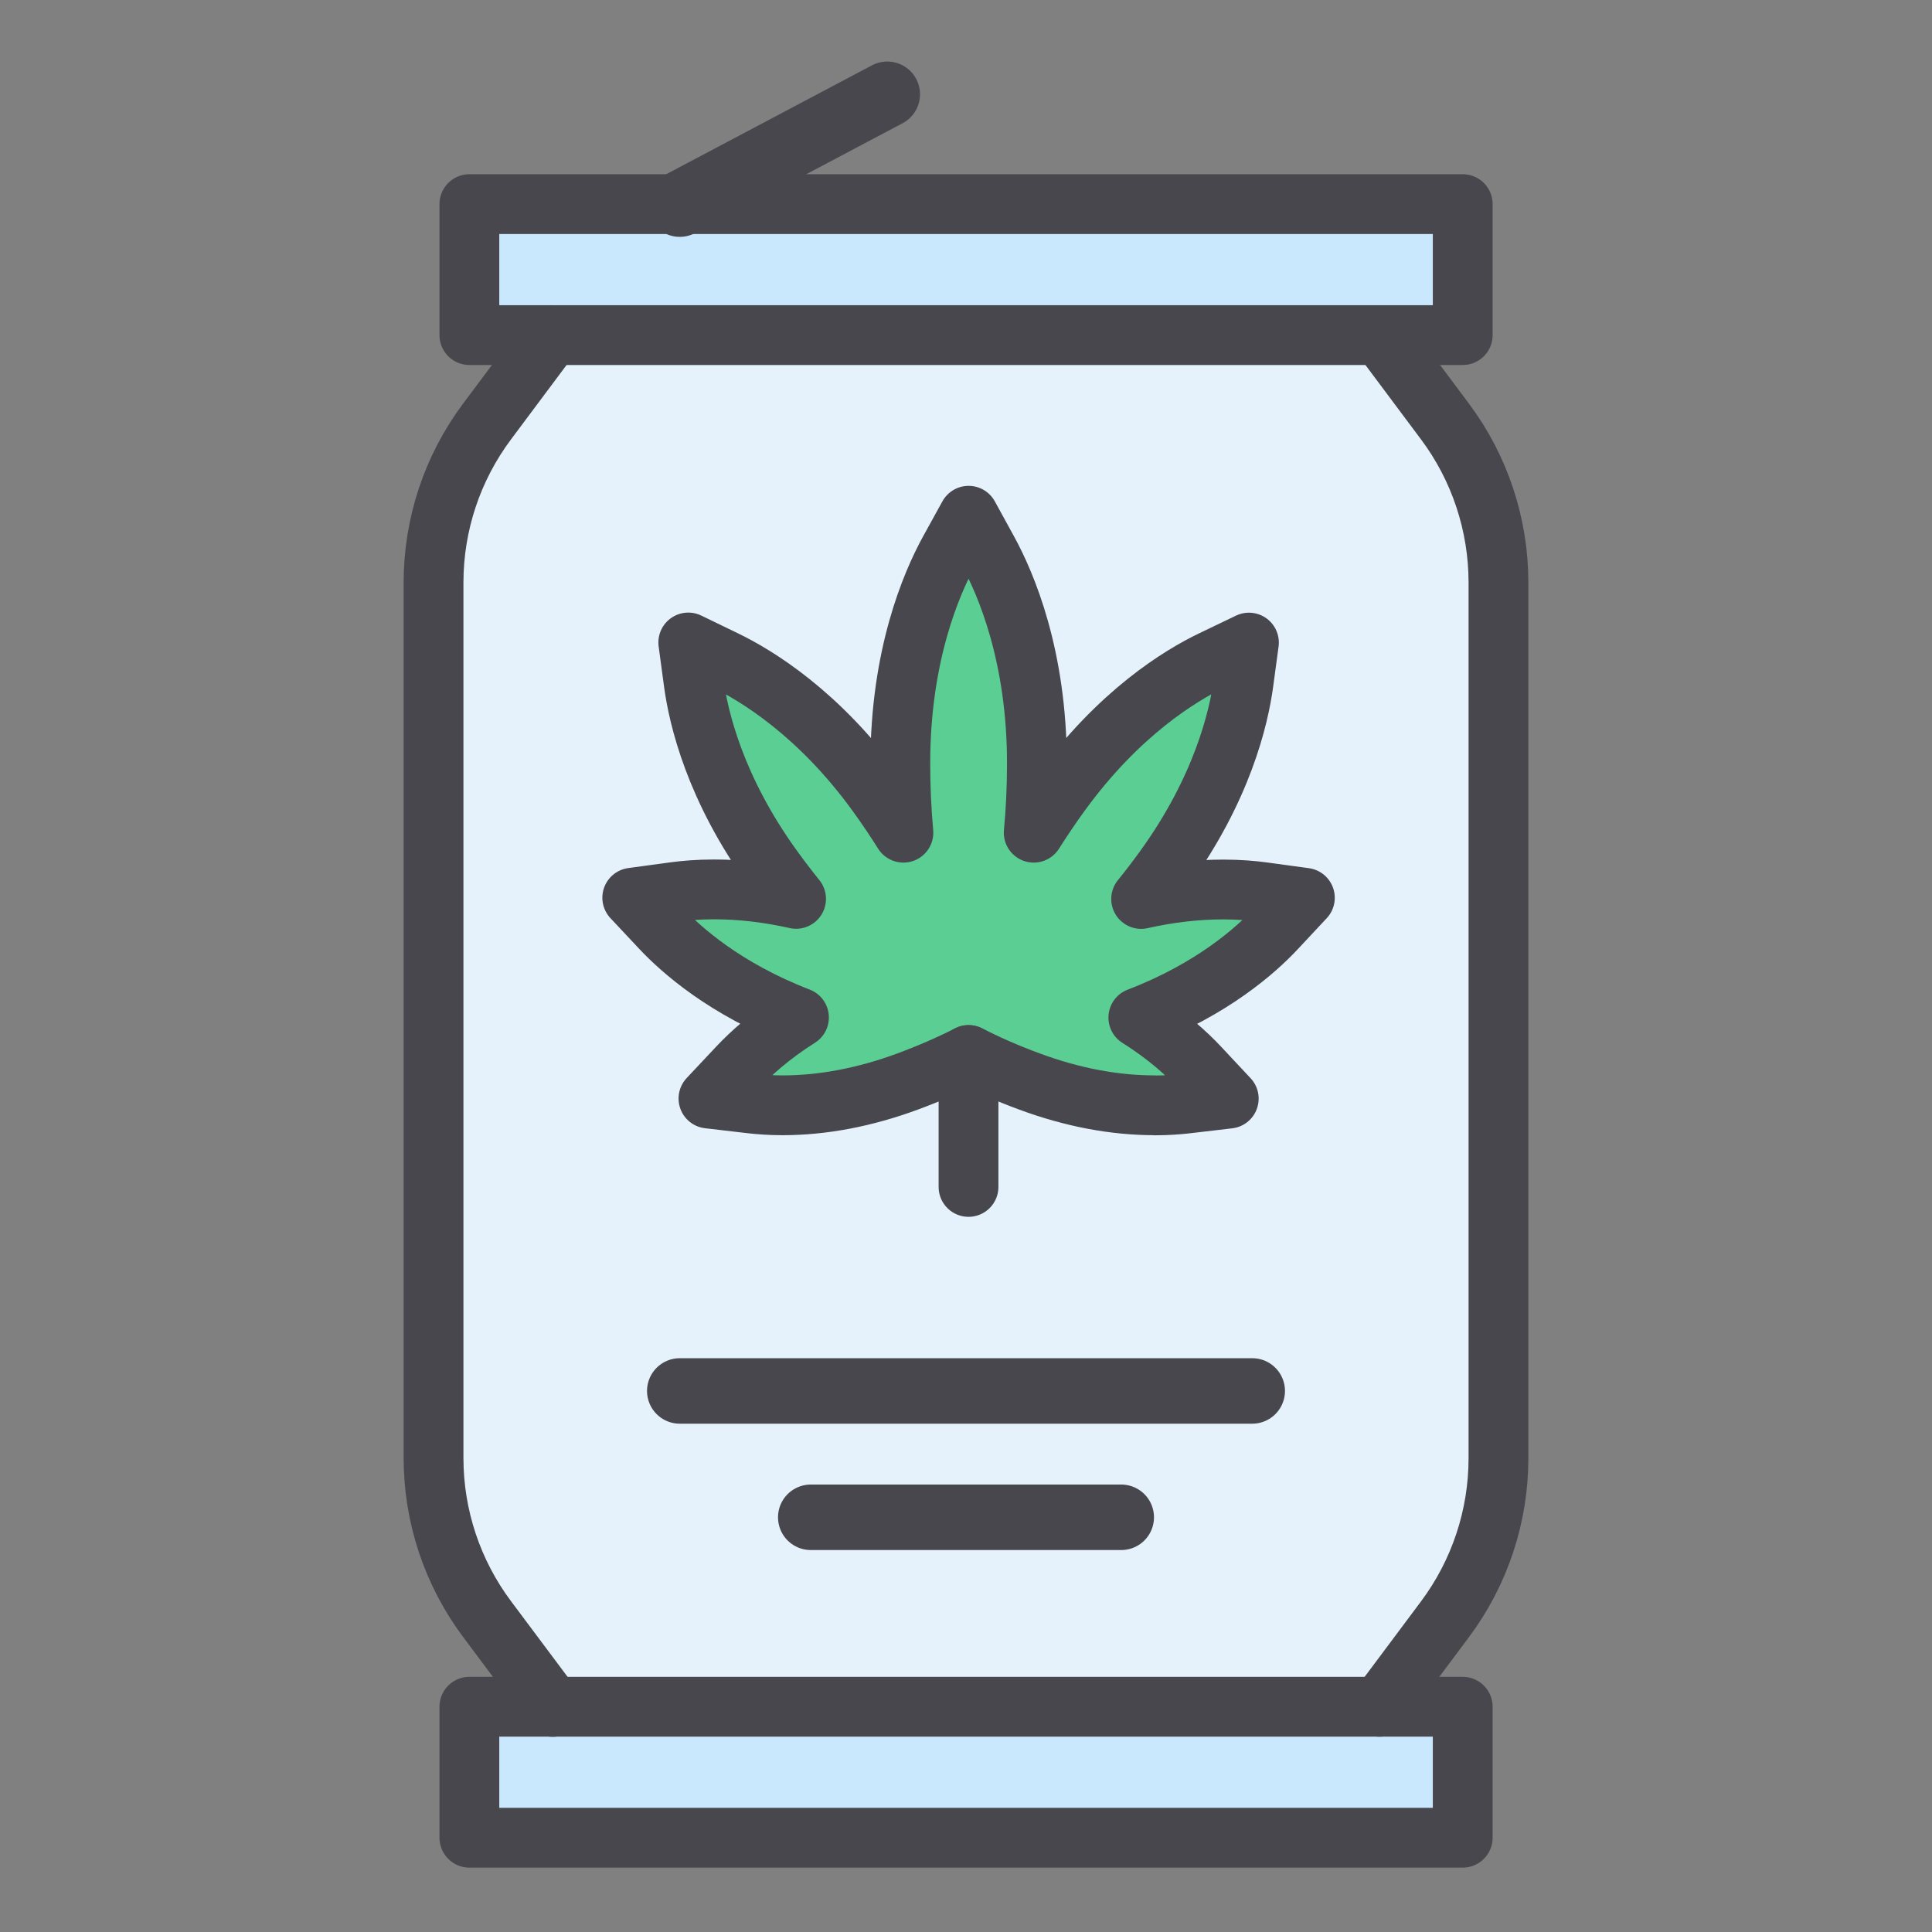
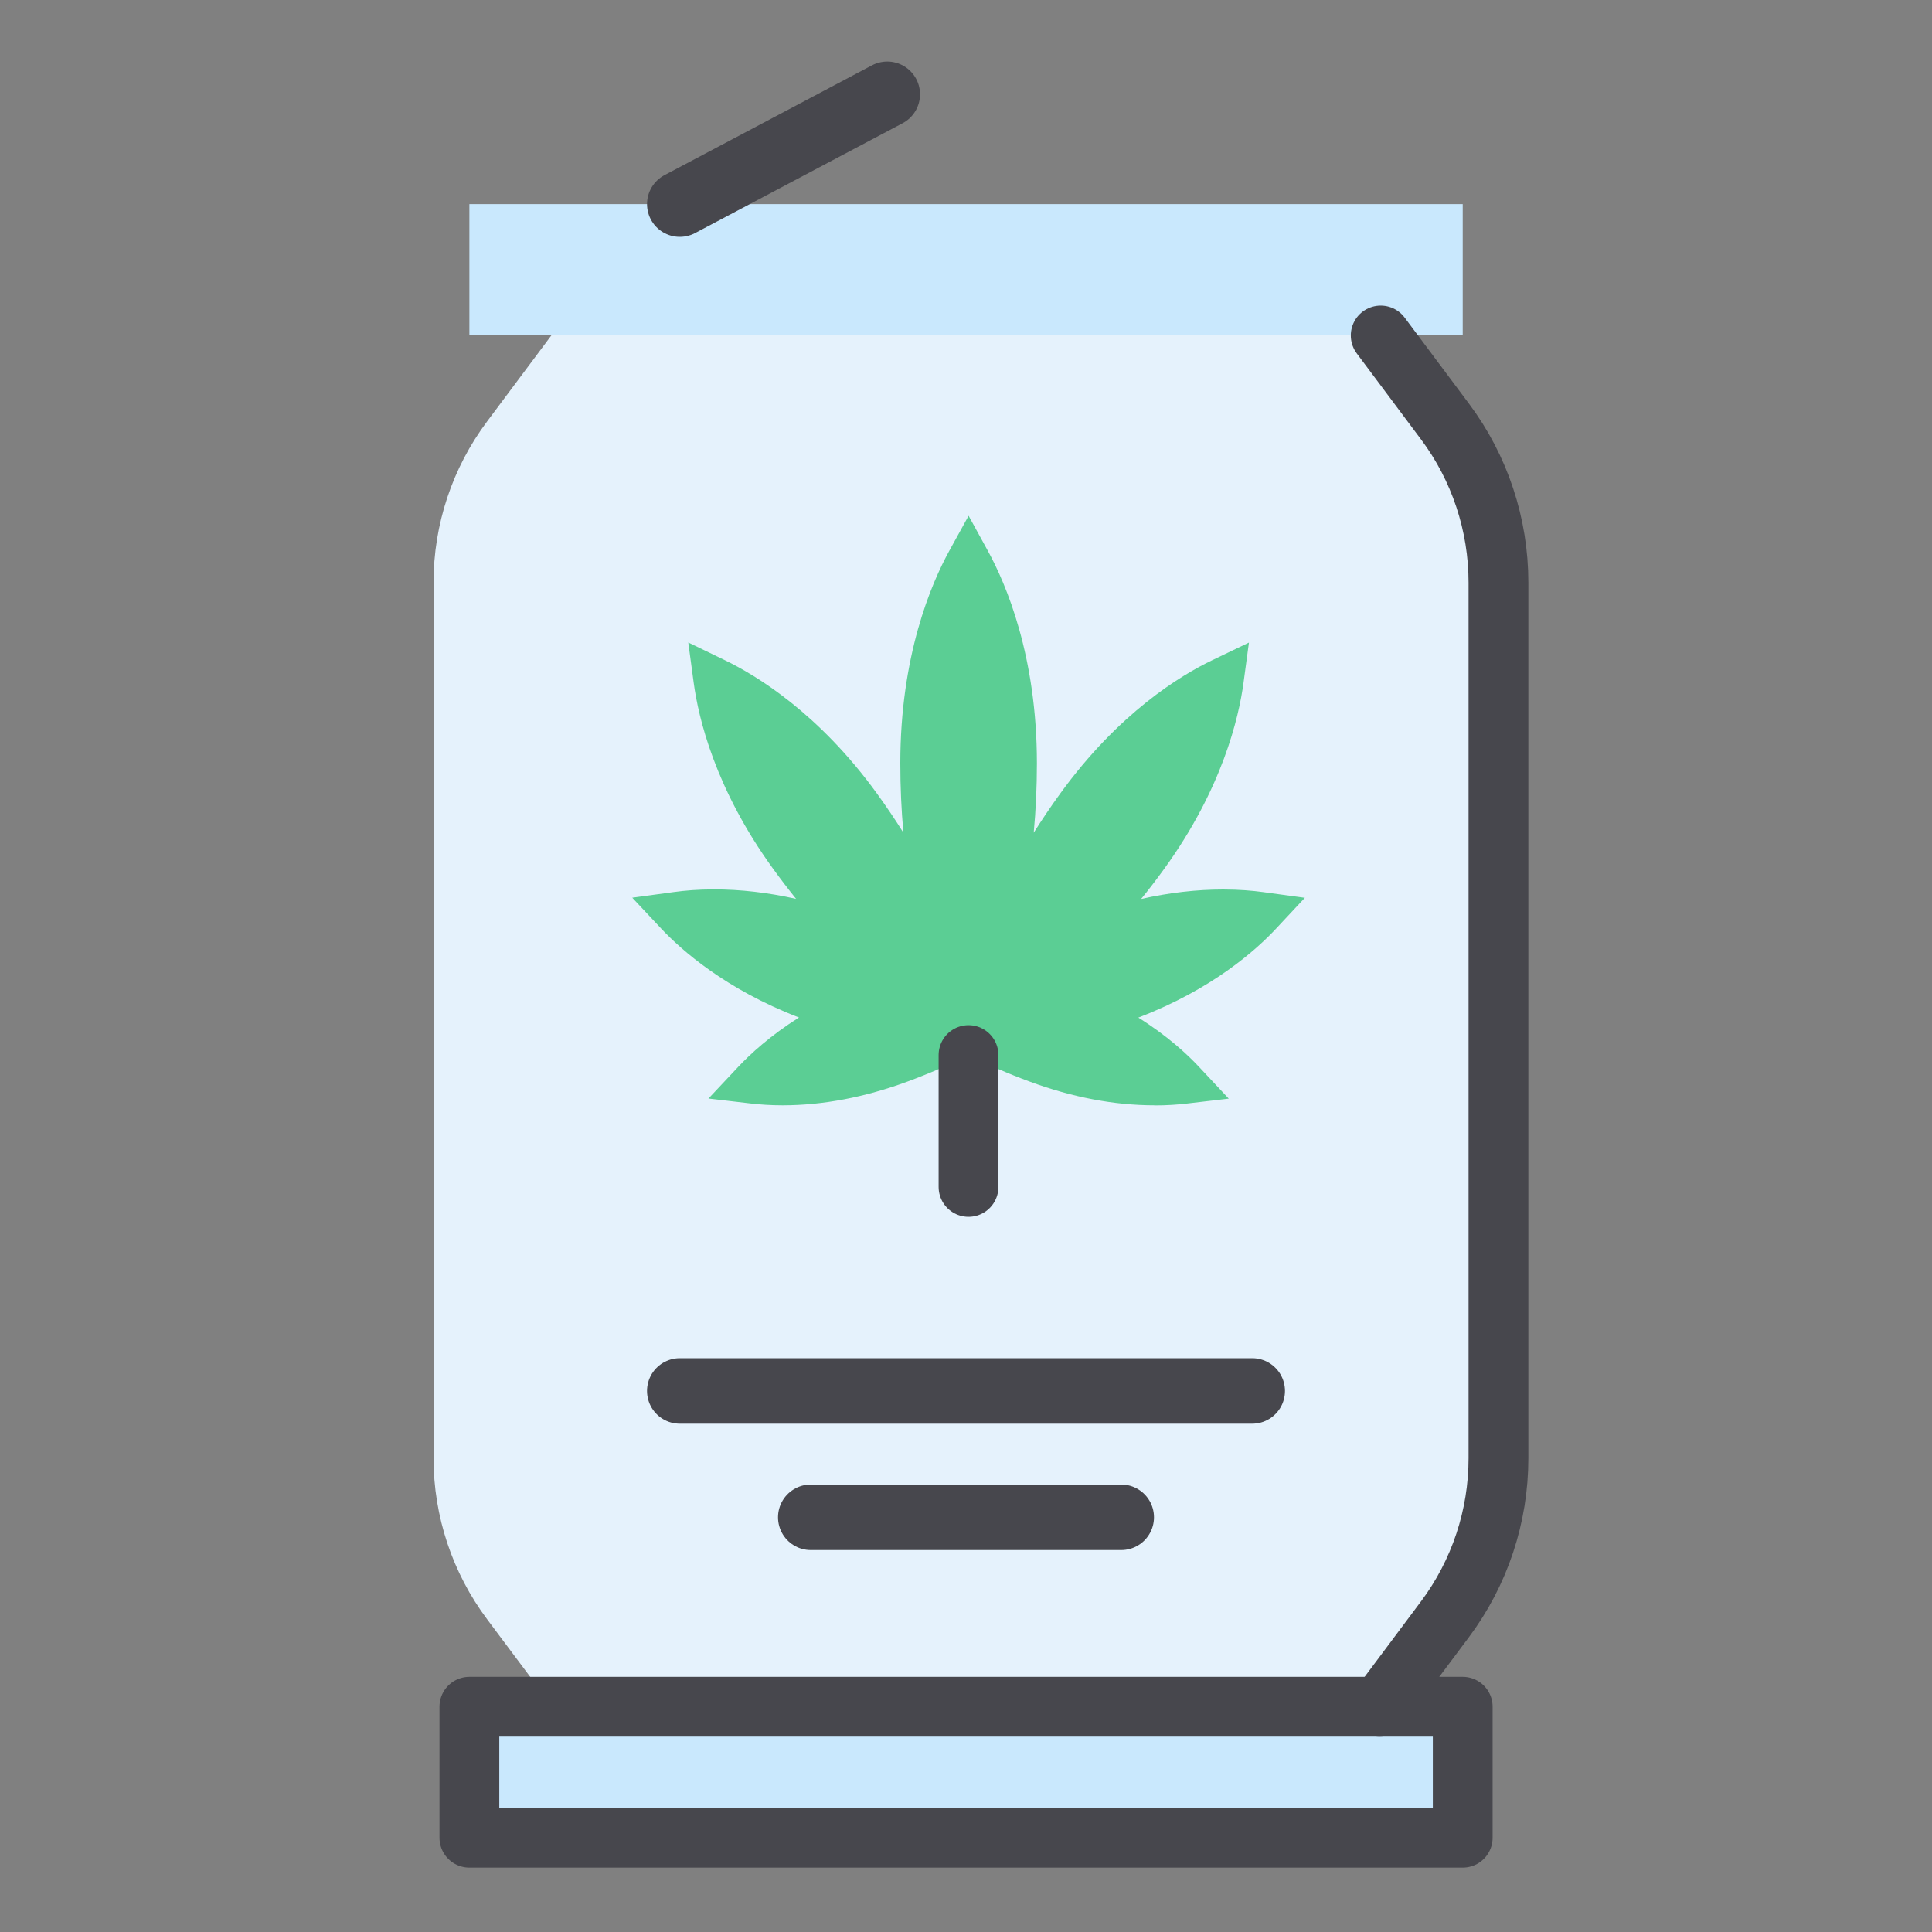
<svg xmlns="http://www.w3.org/2000/svg" id="Layer_1" viewBox="0 0 200 200">
  <rect x="0" y="0" width="200" height="200" fill="#808080" stroke="none" />
  <defs>
    <style>.cls-1{fill:#c9e8fd;}.cls-2{fill:#5bce94;}.cls-3{fill:#e5f2fc;}.cls-4{stroke-width:6.19px;}.cls-4,.cls-5{fill:none;stroke:#47474d;stroke-linecap:round;stroke-linejoin:round;}.cls-5{stroke-width:6.78px;}</style>
  </defs>
  <path class="cls-3" d="M142.93,34.73l6.65,8.9c3.6,4.81,5.54,10.67,5.54,16.68v90.64c0,6.01-1.94,11.86-5.54,16.68l-6.77,9.06-85.59.02-6.79-9.08c-3.6-4.81-5.55-10.66-5.55-16.68V60.3c0-6.01,1.94-11.86,5.55-16.68l6.67-8.93,85.82.03Z" />
  <rect class="cls-1" x="48.59" y="21.13" width="102.83" height="13.56" />
  <rect class="cls-1" x="48.59" y="176.68" width="102.83" height="13.56" />
  <path class="cls-2" d="M119.53,114.42c-4.19,0-8.55-.83-12.95-2.46-2.23-.82-4.34-1.74-6.31-2.75-1.95,1-4.08,1.92-6.32,2.75-4.42,1.63-8.77,2.46-12.94,2.46-1.25,0-2.33-.08-3.21-.18l-4.46-.52,3.07-3.27c1.25-1.33,3.32-3.24,6.3-5.12-7.65-2.95-12.19-7-14.27-9.21l-2.99-3.19,4.34-.59c1.09-.15,2.48-.27,4.13-.27,2.75,0,5.6.33,8.49.98-.83-1.03-1.63-2.08-2.39-3.13-6.01-8.29-7.72-15.62-8.21-19.25l-.56-4.16,3.78,1.83c3.3,1.59,9.74,5.51,15.74,13.79.97,1.34,1.89,2.7,2.75,4.07-.21-2.32-.32-4.73-.32-7.19,0-11.1,3.18-18.56,5.08-22.01l1.99-3.61,1.98,3.61c1.9,3.46,5.09,10.92,5.09,22.01,0,2.45-.11,4.86-.33,7.19.86-1.35,1.77-2.72,2.75-4.06,6.05-8.35,12.47-12.24,15.76-13.81l3.77-1.81-.56,4.15c-.49,3.63-2.2,10.97-8.21,19.27-.76,1.05-1.56,2.1-2.39,3.12,2.89-.65,5.74-.98,8.49-.98,1.66,0,3.05.12,4.14.27l4.32.59-2.98,3.19c-2.07,2.22-6.61,6.28-14.26,9.21,3,1.88,5.07,3.8,6.3,5.12l3.06,3.27-4.44.52c-.88.1-1.96.18-3.21.18h0Z" />
  <line class="cls-5" x1="70.37" y1="143.99" x2="129.63" y2="143.99" />
  <line class="cls-5" x1="83.93" y1="157.07" x2="116.07" y2="157.07" />
  <line class="cls-5" x1="70.37" y1="21.13" x2="91.85" y2="9.76" />
  <line class="cls-4" x1="100.26" y1="122.87" x2="100.26" y2="109.22" />
-   <path class="cls-4" d="M119.53,114.42c-4.19,0-8.55-.83-12.95-2.46-2.23-.82-4.34-1.74-6.31-2.75-1.95,1-4.08,1.92-6.32,2.75-4.42,1.63-8.77,2.46-12.94,2.46-1.25,0-2.33-.08-3.21-.18l-4.46-.52,3.07-3.27c1.25-1.33,3.32-3.24,6.3-5.12-7.65-2.95-12.19-7-14.27-9.21l-2.99-3.19,4.34-.59c1.09-.15,2.48-.27,4.13-.27,2.75,0,5.6.33,8.49.98-.83-1.03-1.63-2.08-2.39-3.13-6.01-8.29-7.72-15.62-8.21-19.25l-.56-4.16,3.78,1.83c3.3,1.59,9.74,5.51,15.74,13.79.97,1.34,1.89,2.7,2.75,4.07-.21-2.32-.32-4.73-.32-7.19,0-11.1,3.18-18.56,5.08-22.01l1.99-3.61,1.98,3.61c1.9,3.46,5.09,10.92,5.09,22.01,0,2.45-.11,4.86-.33,7.19.86-1.35,1.77-2.72,2.75-4.06,6.05-8.35,12.47-12.24,15.76-13.81l3.77-1.81-.56,4.15c-.49,3.63-2.2,10.97-8.21,19.27-.76,1.05-1.56,2.1-2.39,3.12,2.89-.65,5.74-.98,8.49-.98,1.66,0,3.05.12,4.14.27l4.32.59-2.98,3.19c-2.07,2.22-6.61,6.28-14.26,9.21,3,1.88,5.07,3.8,6.3,5.12l3.06,3.27-4.44.52c-.88.1-1.96.18-3.21.18h0Z" />
-   <path class="cls-4" d="M57.22,176.7l-6.79-9.08c-3.6-4.81-5.55-10.66-5.55-16.68V60.3c0-6.01,1.94-11.86,5.55-16.68l6.67-8.93" />
  <path class="cls-4" d="M142.93,34.73l6.65,8.9c3.6,4.81,5.54,10.67,5.54,16.68v90.64c0,6.01-1.94,11.86-5.54,16.68l-6.77,9.06" />
-   <rect class="cls-4" x="48.59" y="21.13" width="102.83" height="13.56" />
  <rect class="cls-4" x="48.59" y="176.68" width="102.83" height="13.56" />
  <line class="cls-4" x1="70.37" y1="143.99" x2="129.63" y2="143.99" />
  <line class="cls-4" x1="83.93" y1="157.07" x2="116.07" y2="157.07" />
  <line class="cls-4" x1="70.37" y1="21.13" x2="91.85" y2="9.76" />
</svg>